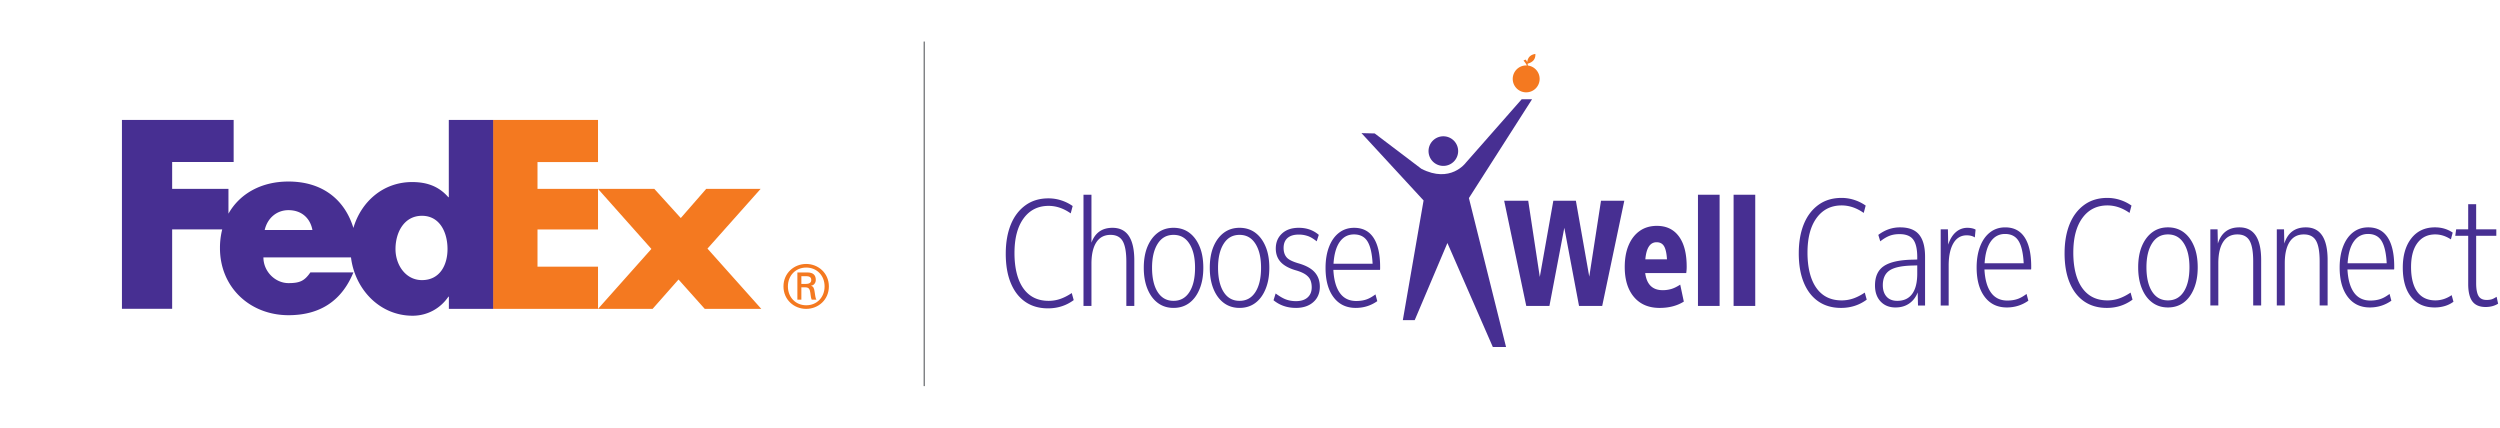
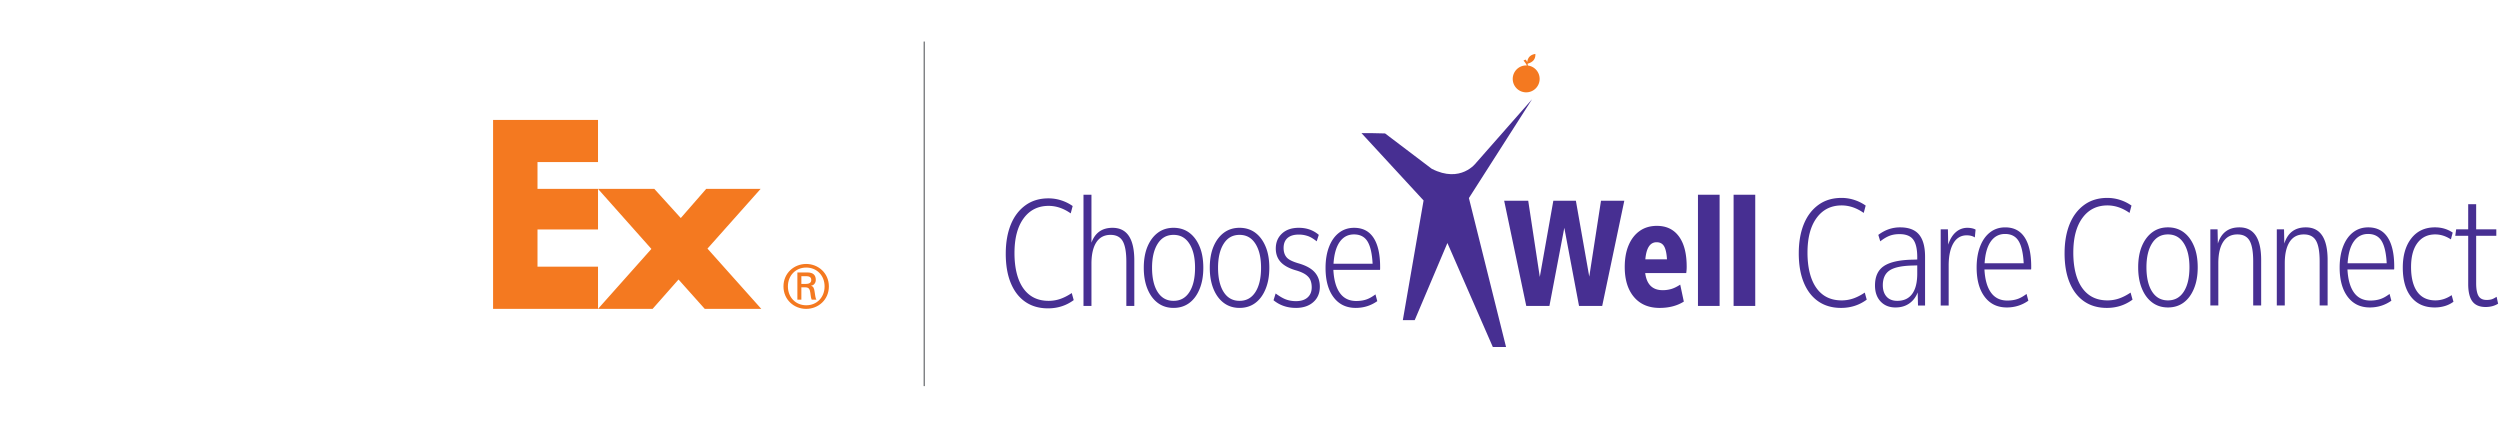
<svg xmlns="http://www.w3.org/2000/svg" width="578" height="99" fill="none">
  <g clip-path="url(#clip0_4037_22)">
-     <path d="M314.775 30.782l14.356 15.565-4.797 27.673h2.746l7.56-17.84 10.498 24.041h3.059l-8.586-34.43 14.6-22.843h-2.399l-12.931 14.696s-3.528 4.847-10.271 1.372l-10.776-8.164-3.042-.07h-.017z" fill="#472F92" />
-     <path d="M333.702 38.356a3.423 3.423 0 10-3.424-3.422 3.423 3.423 0 003.424 3.422z" fill="#472F92" />
+     <path d="M314.775 30.782l14.356 15.565-4.797 27.673h2.746l7.56-17.84 10.498 24.041h3.059l-8.586-34.43 14.6-22.843l-12.931 14.696s-3.528 4.847-10.271 1.372l-10.776-8.164-3.042-.07h-.017z" fill="#472F92" />
    <path d="M352.977 15.13h-.122a3.107 3.107 0 00-3.111 3.11c0 1.72 1.39 3.11 3.111 3.11a3.107 3.107 0 003.111-3.11 3.116 3.116 0 00-2.729-3.092 1.49 1.49 0 00-.069-.417c.278-.07.956-.295 1.373-.782.539-.625.434-1.476.434-1.476s-.869.07-1.407.695c-.313.364-.435.85-.487 1.198-.174-.486-.4-.59-.4-.59l-.452.225c.4.435.643.834.765 1.112l-.017.018z" fill="#F47920" />
    <path d="M415.876 58.542c0-2.589.399-4.847 1.181-6.758.783-1.91 1.93-3.387 3.407-4.447s3.25-1.58 5.284-1.58a9.5 9.5 0 012.972.468 9.745 9.745 0 012.624 1.303l-.452 1.703c-1.651-1.164-3.354-1.737-5.11-1.737-2.45 0-4.379.972-5.787 2.9-1.408 1.929-2.103 4.604-2.103 8.009 0 3.405.678 6.236 2.051 8.164 1.373 1.929 3.319 2.884 5.839 2.884.956 0 1.86-.156 2.712-.451.851-.296 1.738-.748 2.641-1.356l.452 1.633c-1.72 1.269-3.702 1.911-5.944 1.911-2.033 0-3.789-.504-5.249-1.511-1.459-1.008-2.572-2.45-3.354-4.343-.782-1.893-1.164-4.152-1.164-6.792zm29.198.798v11.292h-1.633l-.07-3.022c-.434 1.112-1.095 1.963-1.981 2.57-.887.609-1.929.904-3.163.904-1.408 0-2.555-.452-3.424-1.372-.869-.921-1.304-2.154-1.304-3.7 0-2.068.678-3.562 2.034-4.482 1.355-.921 3.545-1.425 6.552-1.494l1.182-.035v-.521c0-1.894-.313-3.266-.939-4.1-.625-.834-1.686-1.25-3.163-1.25-.852 0-1.616.121-2.294.382-.678.26-1.391.677-2.155 1.285l-.452-1.494c.817-.608 1.634-1.042 2.45-1.32a8.01 8.01 0 012.59-.417c1.999 0 3.459.556 4.38 1.668.921 1.111 1.39 2.814 1.39 5.107zm-9.767 6.602c0 1.112.295 1.998.869 2.64.573.643 1.408.973 2.468.973 1.529 0 2.676-.538 3.458-1.615s1.165-2.64 1.165-4.708v-1.876l-1.043.035c-2.485.052-4.258.417-5.318 1.111-1.061.695-1.599 1.842-1.599 3.44zm15.225-4.517v9.207h-1.843V53.018h1.669l.069 3.544c.4-1.234.974-2.19 1.738-2.867a3.965 3.965 0 012.712-1.025c.347 0 .695.035 1.025.105.33.069.626.173.852.312l-.174 1.807c-.504-.33-1.13-.487-1.877-.487-1.338 0-2.381.626-3.094 1.86-.712 1.233-1.077 2.952-1.077 5.158zm19.083.209v.313c0 .121 0 .225-.034.347h-10.776c.121 2.345.625 4.117 1.512 5.35.886 1.234 2.155 1.842 3.771 1.842.887 0 1.651-.122 2.329-.348.678-.225 1.373-.625 2.121-1.18l.417 1.563c-1.477 1.042-3.146 1.563-4.971 1.563-2.207 0-3.91-.834-5.144-2.484s-1.843-3.909-1.843-6.758c0-1.876.278-3.509.817-4.898.539-1.39 1.304-2.467 2.294-3.231.991-.765 2.155-1.147 3.494-1.147 1.998 0 3.493.782 4.501 2.328 1.008 1.546 1.512 3.804 1.512 6.74zm-6.048-7.54c-1.373 0-2.468.574-3.285 1.72-.817 1.147-1.303 2.832-1.442 5.056h9.037c-.121-2.31-.504-4.03-1.164-5.125-.661-1.094-1.703-1.65-3.146-1.65zm13.765 4.448c0-2.589.4-4.847 1.182-6.758.782-1.91 1.929-3.387 3.407-4.447 1.477-1.06 3.25-1.58 5.283-1.58 1.026 0 2.016.156 2.972.468a9.766 9.766 0 012.625 1.303l-.452 1.703c-1.651-1.164-3.355-1.737-5.11-1.737-2.451 0-4.38.972-5.788 2.9-1.408 1.929-2.103 4.604-2.103 8.009 0 3.405.678 6.236 2.051 8.164 1.373 1.929 3.32 2.884 5.84 2.884.956 0 1.86-.156 2.711-.451.852-.296 1.738-.748 2.642-1.356l.452 1.633c-1.721 1.269-3.702 1.911-5.944 1.911-2.034 0-3.789-.504-5.249-1.511-1.46-1.008-2.572-2.45-3.354-4.343-.783-1.893-1.165-4.152-1.165-6.792zm23.898 12.542c-1.391 0-2.607-.382-3.633-1.147-1.025-.764-1.824-1.84-2.398-3.248-.574-1.407-.852-3.023-.852-4.881 0-1.86.278-3.51.852-4.882.574-1.372 1.373-2.45 2.398-3.213 1.026-.765 2.242-1.147 3.633-1.147 1.39 0 2.624.382 3.65 1.147 1.025.764 1.807 1.84 2.381 3.213.573 1.373.851 3.005.851 4.882 0 1.876-.278 3.474-.851 4.881-.574 1.407-1.356 2.484-2.381 3.249-1.026.764-2.242 1.146-3.65 1.146zm0-1.633c1.581 0 2.798-.677 3.667-2.032.869-1.355 1.304-3.231 1.304-5.611s-.435-4.187-1.304-5.56c-.869-1.372-2.086-2.049-3.667-2.049-1.582 0-2.798.677-3.667 2.05-.869 1.372-1.304 3.213-1.304 5.559 0 2.345.435 4.256 1.304 5.61.869 1.356 2.085 2.033 3.667 2.033zm21.551-9.346v10.527h-1.842V60.418c0-2.206-.278-3.787-.834-4.76-.556-.973-1.495-1.459-2.816-1.459-1.442 0-2.537.573-3.285 1.72-.747 1.146-1.129 2.797-1.129 4.95v9.763h-1.843V53.018h1.669l.069 3.3c.782-2.501 2.451-3.752 4.971-3.752 3.355 0 5.04 2.519 5.04 7.54zm15.364 0v10.527h-1.842V60.418c0-2.206-.278-3.787-.834-4.76-.556-.973-1.495-1.459-2.816-1.459-1.442 0-2.537.573-3.285 1.72-.747 1.146-1.129 2.797-1.129 4.95v9.763h-1.843V53.018h1.669l.069 3.3c.783-2.501 2.451-3.752 4.971-3.752 3.355 0 5.04 2.519 5.04 7.54zm15.399 1.529v.313c0 .121 0 .225-.034.347h-10.776c.121 2.345.626 4.117 1.512 5.35.886 1.234 2.155 1.842 3.771 1.842.887 0 1.652-.122 2.329-.348.678-.225 1.373-.625 2.121-1.18l.417 1.563c-1.477 1.042-3.146 1.563-4.971 1.563-2.207 0-3.91-.834-5.144-2.484s-1.843-3.909-1.843-6.758c0-1.876.278-3.509.817-4.898.539-1.39 1.304-2.467 2.294-3.231.991-.765 2.156-1.147 3.494-1.147 1.999 0 3.493.782 4.501 2.328 1.008 1.546 1.512 3.804 1.512 6.74zm-6.048-7.54c-1.373 0-2.468.574-3.285 1.72-.817 1.147-1.303 2.832-1.442 5.056h9.037c-.121-2.31-.504-4.03-1.164-5.125-.661-1.094-1.703-1.65-3.146-1.65zm8.03 7.783c0-2.831.66-5.09 1.981-6.775 1.321-1.685 3.146-2.536 5.457-2.536 1.53 0 2.903.4 4.102 1.216l-.417 1.564c-1.182-.765-2.381-1.147-3.615-1.147-1.755 0-3.128.66-4.119 1.98-.991 1.32-1.477 3.18-1.477 5.594 0 2.415.486 4.377 1.442 5.698.956 1.32 2.364 1.98 4.189 1.98.608 0 1.216-.087 1.842-.278a7.197 7.197 0 001.912-.938l.417 1.529a6.33 6.33 0 01-1.999.99 8.06 8.06 0 01-2.346.33c-2.346 0-4.154-.816-5.44-2.432-1.286-1.615-1.929-3.874-1.929-6.775zm22.038 8.339c-.817.503-1.773.764-2.885.764-1.391 0-2.416-.434-3.059-1.286-.643-.85-.973-2.206-.973-4.03V54.512h-2.99l.209-1.494h2.781v-5.802h1.842v5.802h4.658v1.494h-4.658v10.944c0 1.39.191 2.38.556 2.988.365.608.991.903 1.877.903a4.22 4.22 0 001.13-.14c.313-.086.695-.294 1.164-.59l.348 1.599zm-345.032-11.57c0-2.588.399-4.847 1.181-6.757.783-1.911 1.93-3.388 3.407-4.448 1.477-1.06 3.25-1.58 5.284-1.58a9.5 9.5 0 012.972.469A9.748 9.748 0 01248 47.633l-.452 1.702c-1.651-1.164-3.354-1.737-5.11-1.737-2.45 0-4.379.973-5.787 2.9-1.408 1.93-2.103 4.604-2.103 8.01 0 3.404.678 6.235 2.051 8.164 1.373 1.928 3.319 2.883 5.839 2.883.956 0 1.86-.156 2.712-.451.851-.296 1.738-.747 2.641-1.355l.452 1.633c-1.72 1.268-3.702 1.91-5.944 1.91-2.033 0-3.789-.503-5.249-1.51-1.459-1.008-2.572-2.45-3.354-4.344-.782-1.893-1.164-4.152-1.164-6.792zm19.813 2.328v9.763h-1.842v-25.71h1.842V56.11c.834-2.293 2.451-3.44 4.867-3.44 3.354 0 5.04 2.52 5.04 7.54v10.527h-1.842V60.522c0-2.206-.279-3.787-.835-4.76-.556-.972-1.494-1.459-2.815-1.459-1.443 0-2.538.574-3.285 1.72-.748 1.146-1.13 2.797-1.13 4.95zm18.979 10.214c-1.39 0-2.607-.382-3.632-1.146-1.026-.765-1.825-1.842-2.399-3.249-.573-1.407-.851-3.022-.851-4.881 0-1.859.278-3.51.851-4.881.574-1.373 1.373-2.45 2.399-3.214 1.025-.764 2.242-1.147 3.632-1.147 1.391 0 2.625.383 3.65 1.147 1.026.764 1.808 1.841 2.381 3.214.574 1.372.852 3.005.852 4.88 0 1.877-.278 3.475-.852 4.882-.573 1.407-1.355 2.484-2.381 3.249-1.025.764-2.242 1.146-3.65 1.146zm0-1.633c1.582 0 2.799-.677 3.668-2.032.869-1.355 1.303-3.231 1.303-5.611s-.434-4.187-1.303-5.559c-.869-1.372-2.086-2.05-3.668-2.05-1.581 0-2.798.678-3.667 2.05-.869 1.372-1.303 3.214-1.303 5.559s.434 4.256 1.303 5.61c.869 1.356 2.086 2.033 3.667 2.033zm15.26 1.633c-1.39 0-2.607-.382-3.632-1.146-1.026-.765-1.825-1.842-2.399-3.249-.573-1.407-.851-3.022-.851-4.881 0-1.859.278-3.51.851-4.881.574-1.373 1.373-2.45 2.399-3.214 1.025-.764 2.242-1.147 3.632-1.147 1.391 0 2.625.383 3.65 1.147s1.808 1.841 2.381 3.214c.574 1.372.852 3.005.852 4.88 0 1.877-.278 3.475-.852 4.882-.573 1.407-1.356 2.484-2.381 3.249-1.025.764-2.242 1.146-3.65 1.146zm0-1.633c1.582 0 2.798-.677 3.667-2.032.869-1.355 1.304-3.231 1.304-5.611s-.435-4.187-1.304-5.559c-.869-1.372-2.085-2.05-3.667-2.05-1.581 0-2.798.678-3.667 2.05-.869 1.372-1.304 3.214-1.304 5.559s.435 4.256 1.304 5.61c.869 1.356 2.086 2.033 3.667 2.033zm13.035 1.633c-2.016 0-3.736-.59-5.179-1.772l.487-1.563c.886.643 1.668 1.112 2.363 1.372.696.26 1.478.4 2.329.4 1.165 0 2.051-.278 2.694-.851.643-.574.956-1.355.956-2.346 0-.625-.104-1.18-.295-1.65-.191-.469-.556-.903-1.095-1.285-.539-.383-1.339-.73-2.399-1.025-1.547-.47-2.694-1.112-3.424-1.928-.73-.817-1.095-1.842-1.095-3.075 0-1.442.487-2.589 1.443-3.475.956-.885 2.259-1.32 3.876-1.32 1.807 0 3.354.539 4.623 1.633l-.487 1.494c-.712-.573-1.39-.99-2.033-1.216a6.283 6.283 0 00-2.103-.347c-1.13 0-1.999.26-2.607.799-.609.538-.904 1.303-.904 2.293 0 .92.243 1.65.713 2.189.469.538 1.407.99 2.798 1.39 1.72.503 2.954 1.198 3.719 2.084.765.886 1.147 1.98 1.147 3.3 0 1.477-.504 2.676-1.512 3.562-1.008.886-2.346 1.337-4.015 1.337zm19.466-9.45v.313c0 .121 0 .226-.035.347h-10.775c.121 2.345.625 4.117 1.512 5.35.886 1.234 2.155 1.842 3.771 1.842.887 0 1.651-.121 2.329-.347.678-.226 1.373-.626 2.121-1.182l.417 1.564c-1.478 1.042-3.146 1.563-4.971 1.563-2.207 0-3.911-.834-5.145-2.484-1.234-1.65-1.842-3.908-1.842-6.757 0-1.877.278-3.51.817-4.9.539-1.389 1.304-2.466 2.294-3.23.991-.764 2.155-1.147 3.494-1.147 1.998 0 3.493.782 4.501 2.328 1.008 1.546 1.512 3.804 1.512 6.74zm-6.048-7.539c-1.373 0-2.468.573-3.285 1.72-.817 1.146-1.303 2.831-1.443 5.055h9.038c-.121-2.31-.504-4.03-1.164-5.125-.661-1.094-1.704-1.65-3.146-1.65zm52.036 16.538l-3.406-18.067-3.442 18.067h-5.353l-5.109-24.32h5.561l2.677 17.614 3.128-17.614h5.214l3.094 17.545 2.711-17.545h5.388l-5.11 24.32h-5.353zm24.889-9.068c0 .504-.035.99-.105 1.459h-9.489c.347 2.64 1.686 3.96 4.032 3.96a6.91 6.91 0 002.068-.295c.609-.19 1.286-.52 1.999-.99l.834 3.926c-1.547.973-3.424 1.46-5.596 1.46-2.52 0-4.502-.835-5.927-2.52-1.425-1.685-2.138-3.995-2.138-6.93 0-1.946.296-3.631.904-5.056.608-1.424 1.46-2.519 2.572-3.3 1.113-.782 2.434-1.164 3.963-1.164 2.207 0 3.893.816 5.093 2.449 1.199 1.633 1.79 3.96 1.79 7zm-6.952-5.663c-1.513 0-2.382 1.32-2.607 3.96h5.005c-.087-1.407-.313-2.432-.678-3.04-.365-.608-.938-.92-1.72-.92zm9.559 14.731v-25.71h5.005v25.71h-5.005zm8.238 0v-25.71h5.006v25.71h-5.006z" fill="#472F92" />
    <path d="M190.645 66.22c0-2.519-1.79-4.36-4.24-4.36-2.451 0-4.241 1.841-4.241 4.36s1.79 4.36 4.241 4.36c2.45 0 4.24-1.841 4.24-4.36zm-5.37.209v2.848h-.921V62.99h2.294c1.338 0 1.964.59 1.964 1.737 0 .695-.469 1.25-1.095 1.338v.035c.521.086.73.555.834 1.424.087.556.191 1.529.4 1.754h-1.095c-.261-.59-.226-1.424-.417-2.119-.157-.538-.452-.73-1.06-.73h-.904zm1.147-.8c.886 0 1.147-.469 1.147-.886 0-.503-.261-.885-1.147-.885h-1.147v1.789h1.147v-.018zm-5.284.591c0-3.092 2.468-5.194 5.249-5.194 2.781 0 5.249 2.102 5.249 5.194s-2.451 5.194-5.249 5.194c-2.798 0-5.249-2.102-5.249-5.194zm-18.197 5.194l-6.065-6.792-5.997 6.792h-12.618l12.34-13.862-12.34-13.88h13.018l6.118 6.74 5.874-6.74h12.584l-12.288 13.81 12.444 13.932h-13.07zm-48.942 0v-43.69h24.262v9.746H124.27v6.202h13.991v9.38H124.27v8.6h13.991v9.762h-24.262z" fill="#F47920" />
-     <path d="M103.762 27.725V45.6h-.105c-2.259-2.606-5.092-3.509-8.377-3.509-6.726 0-11.801 4.569-13.574 10.614-2.033-6.653-7.265-10.736-15.016-10.736-6.31 0-11.28 2.832-13.87 7.435v-5.732H39.802v-6.22H54.02v-9.727H28.192v43.672h11.61V53.035h11.576a17.353 17.353 0 00-.522 4.326c0 9.102 6.97 15.512 15.851 15.512 7.474 0 12.392-3.509 15-9.901h-9.942c-1.339 1.928-2.364 2.484-5.058 2.484-3.111 0-5.805-2.728-5.805-5.941H81.15c.886 7.243 6.517 13.48 14.252 13.48 3.337 0 6.396-1.633 8.273-4.412h.104v2.831h10.237v-43.69h-10.254zm-42.565 25.45c.643-2.78 2.799-4.587 5.493-4.587 2.954 0 5.005 1.755 5.544 4.586H61.197zm36.36 11.586c-3.772 0-6.118-3.51-6.118-7.175 0-3.925 2.034-7.695 6.118-7.695 4.084 0 5.909 3.77 5.909 7.695 0 3.718-1.79 7.175-5.91 7.175z" fill="#472F92" />
    <path d="M213.692 9.606v79.666" stroke="#808285" stroke-width=".333" stroke-miterlimit="10" />
  </g>
  <defs>
    <clipPath id="clip0_4037_22">
      <path fill="#fff" d="M0 0h578v99H0z" />
    </clipPath>
  </defs>
</svg>